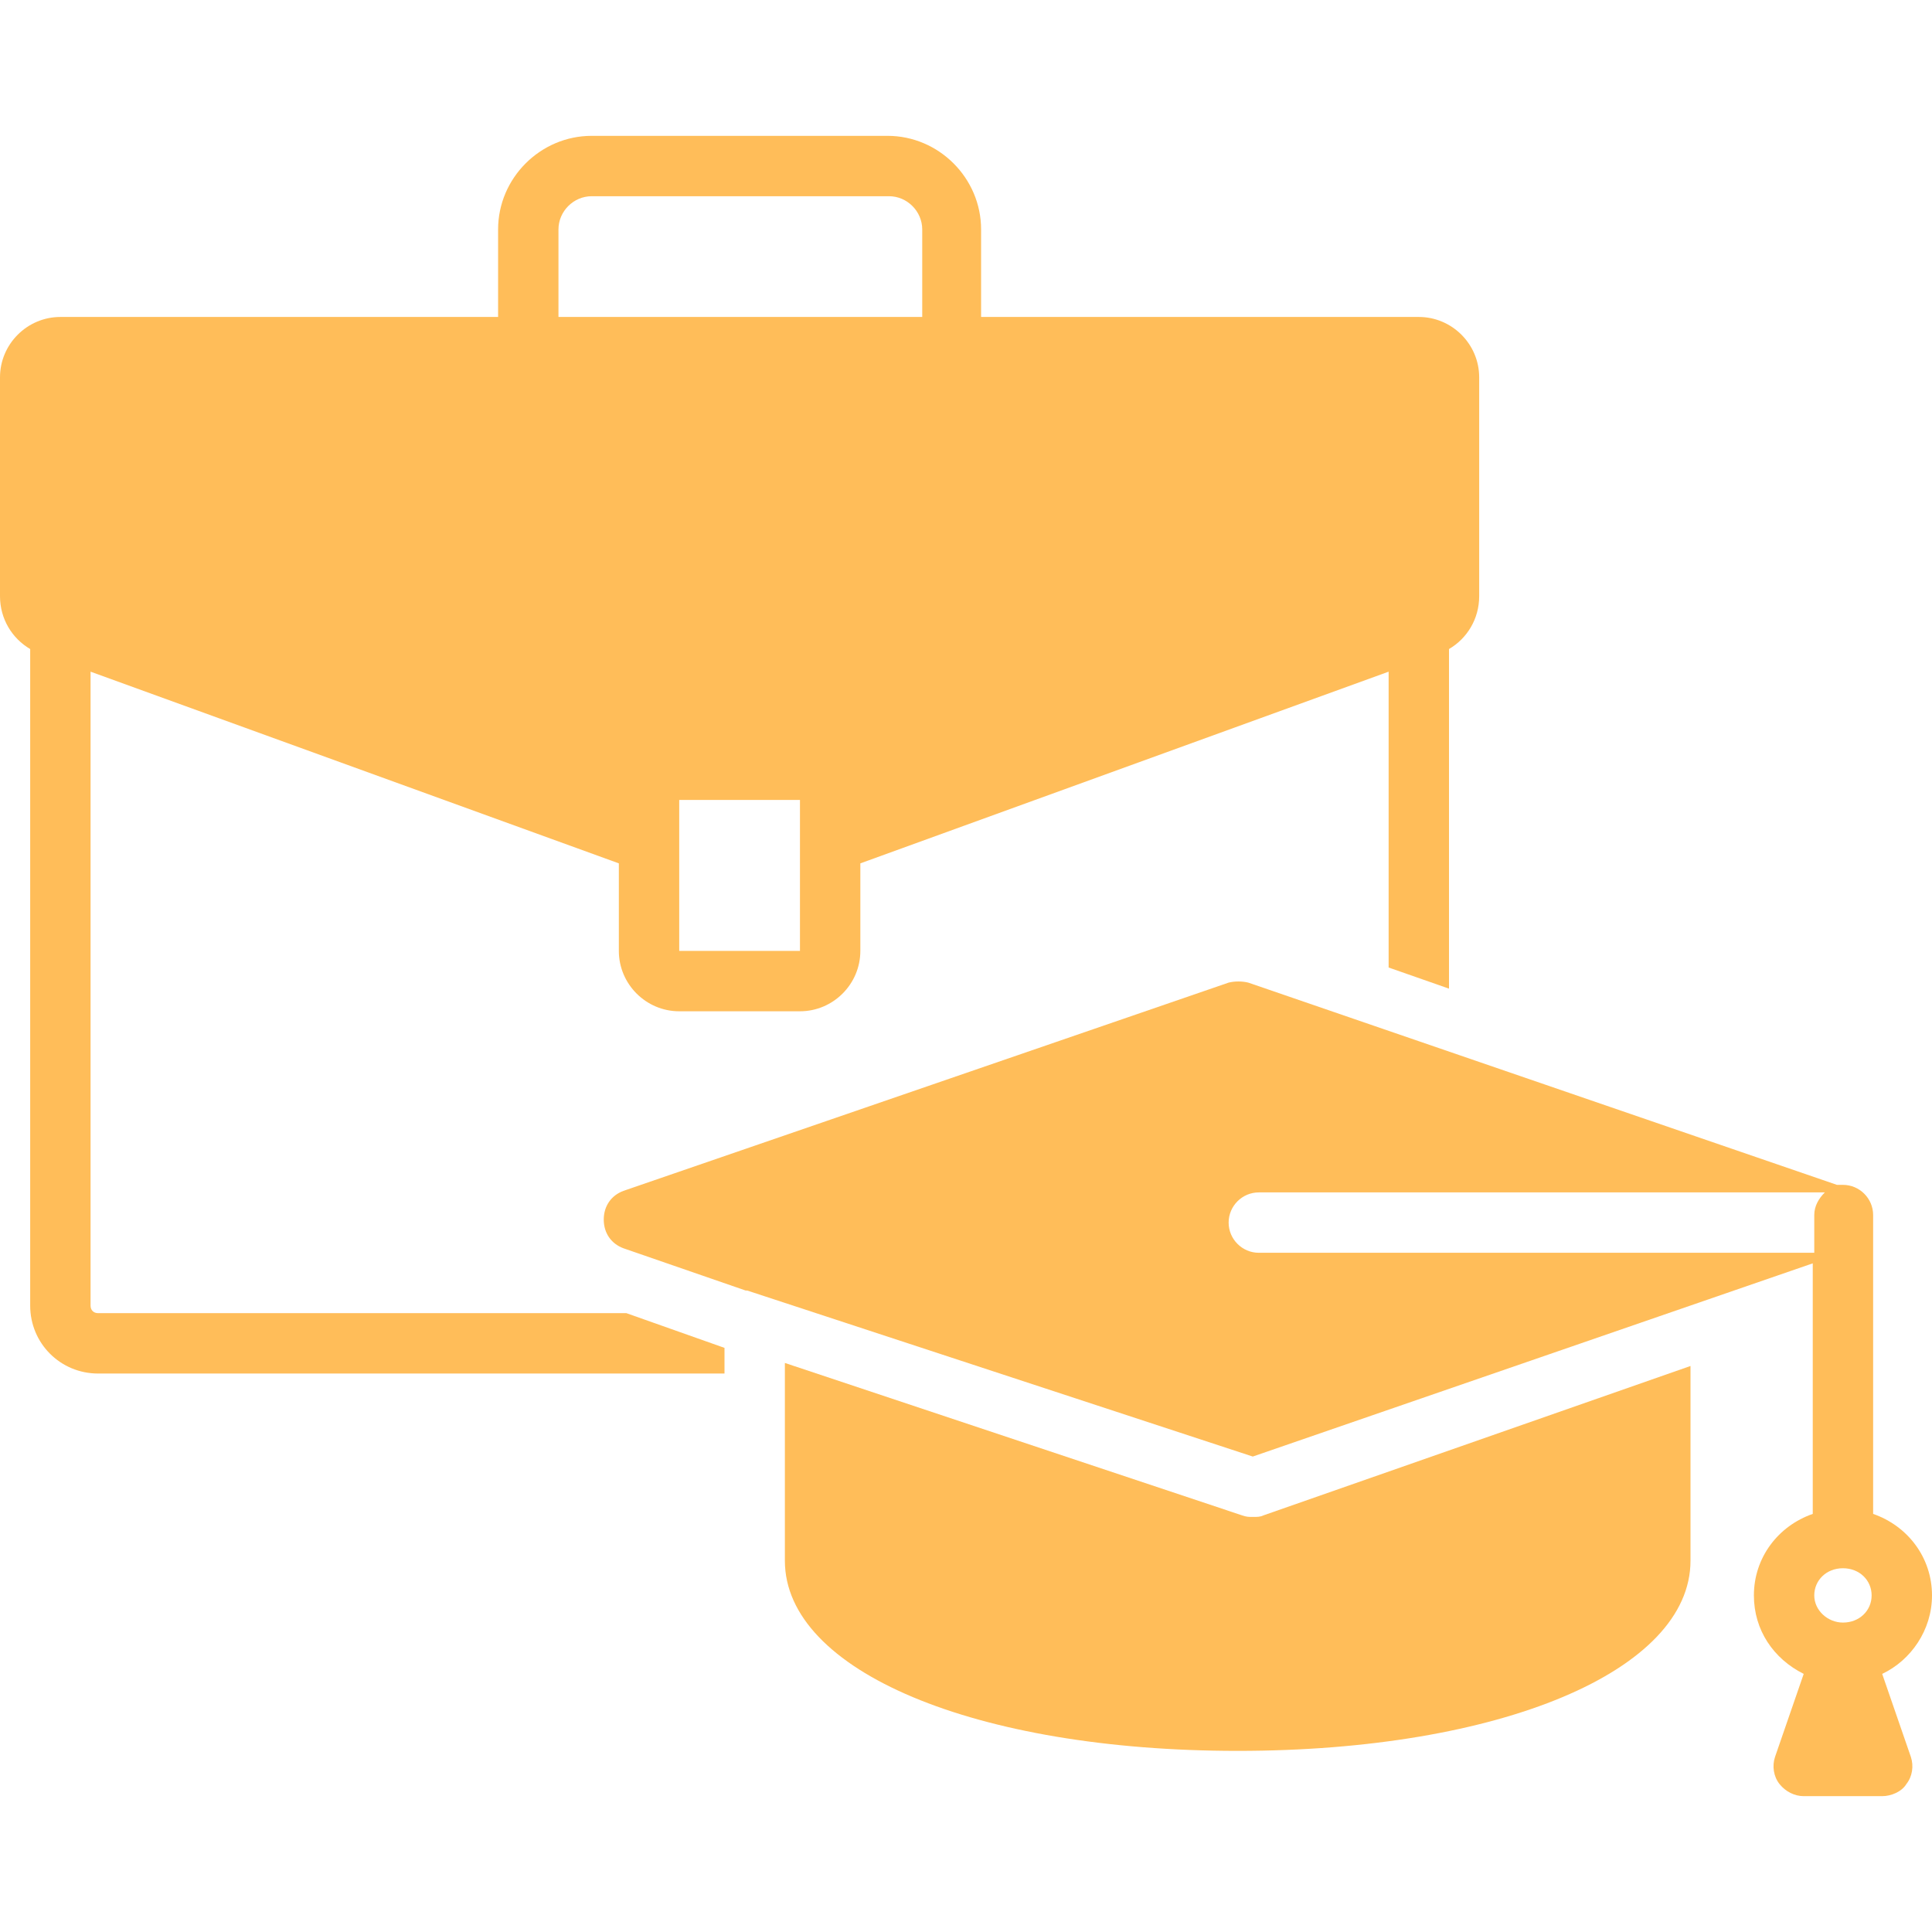
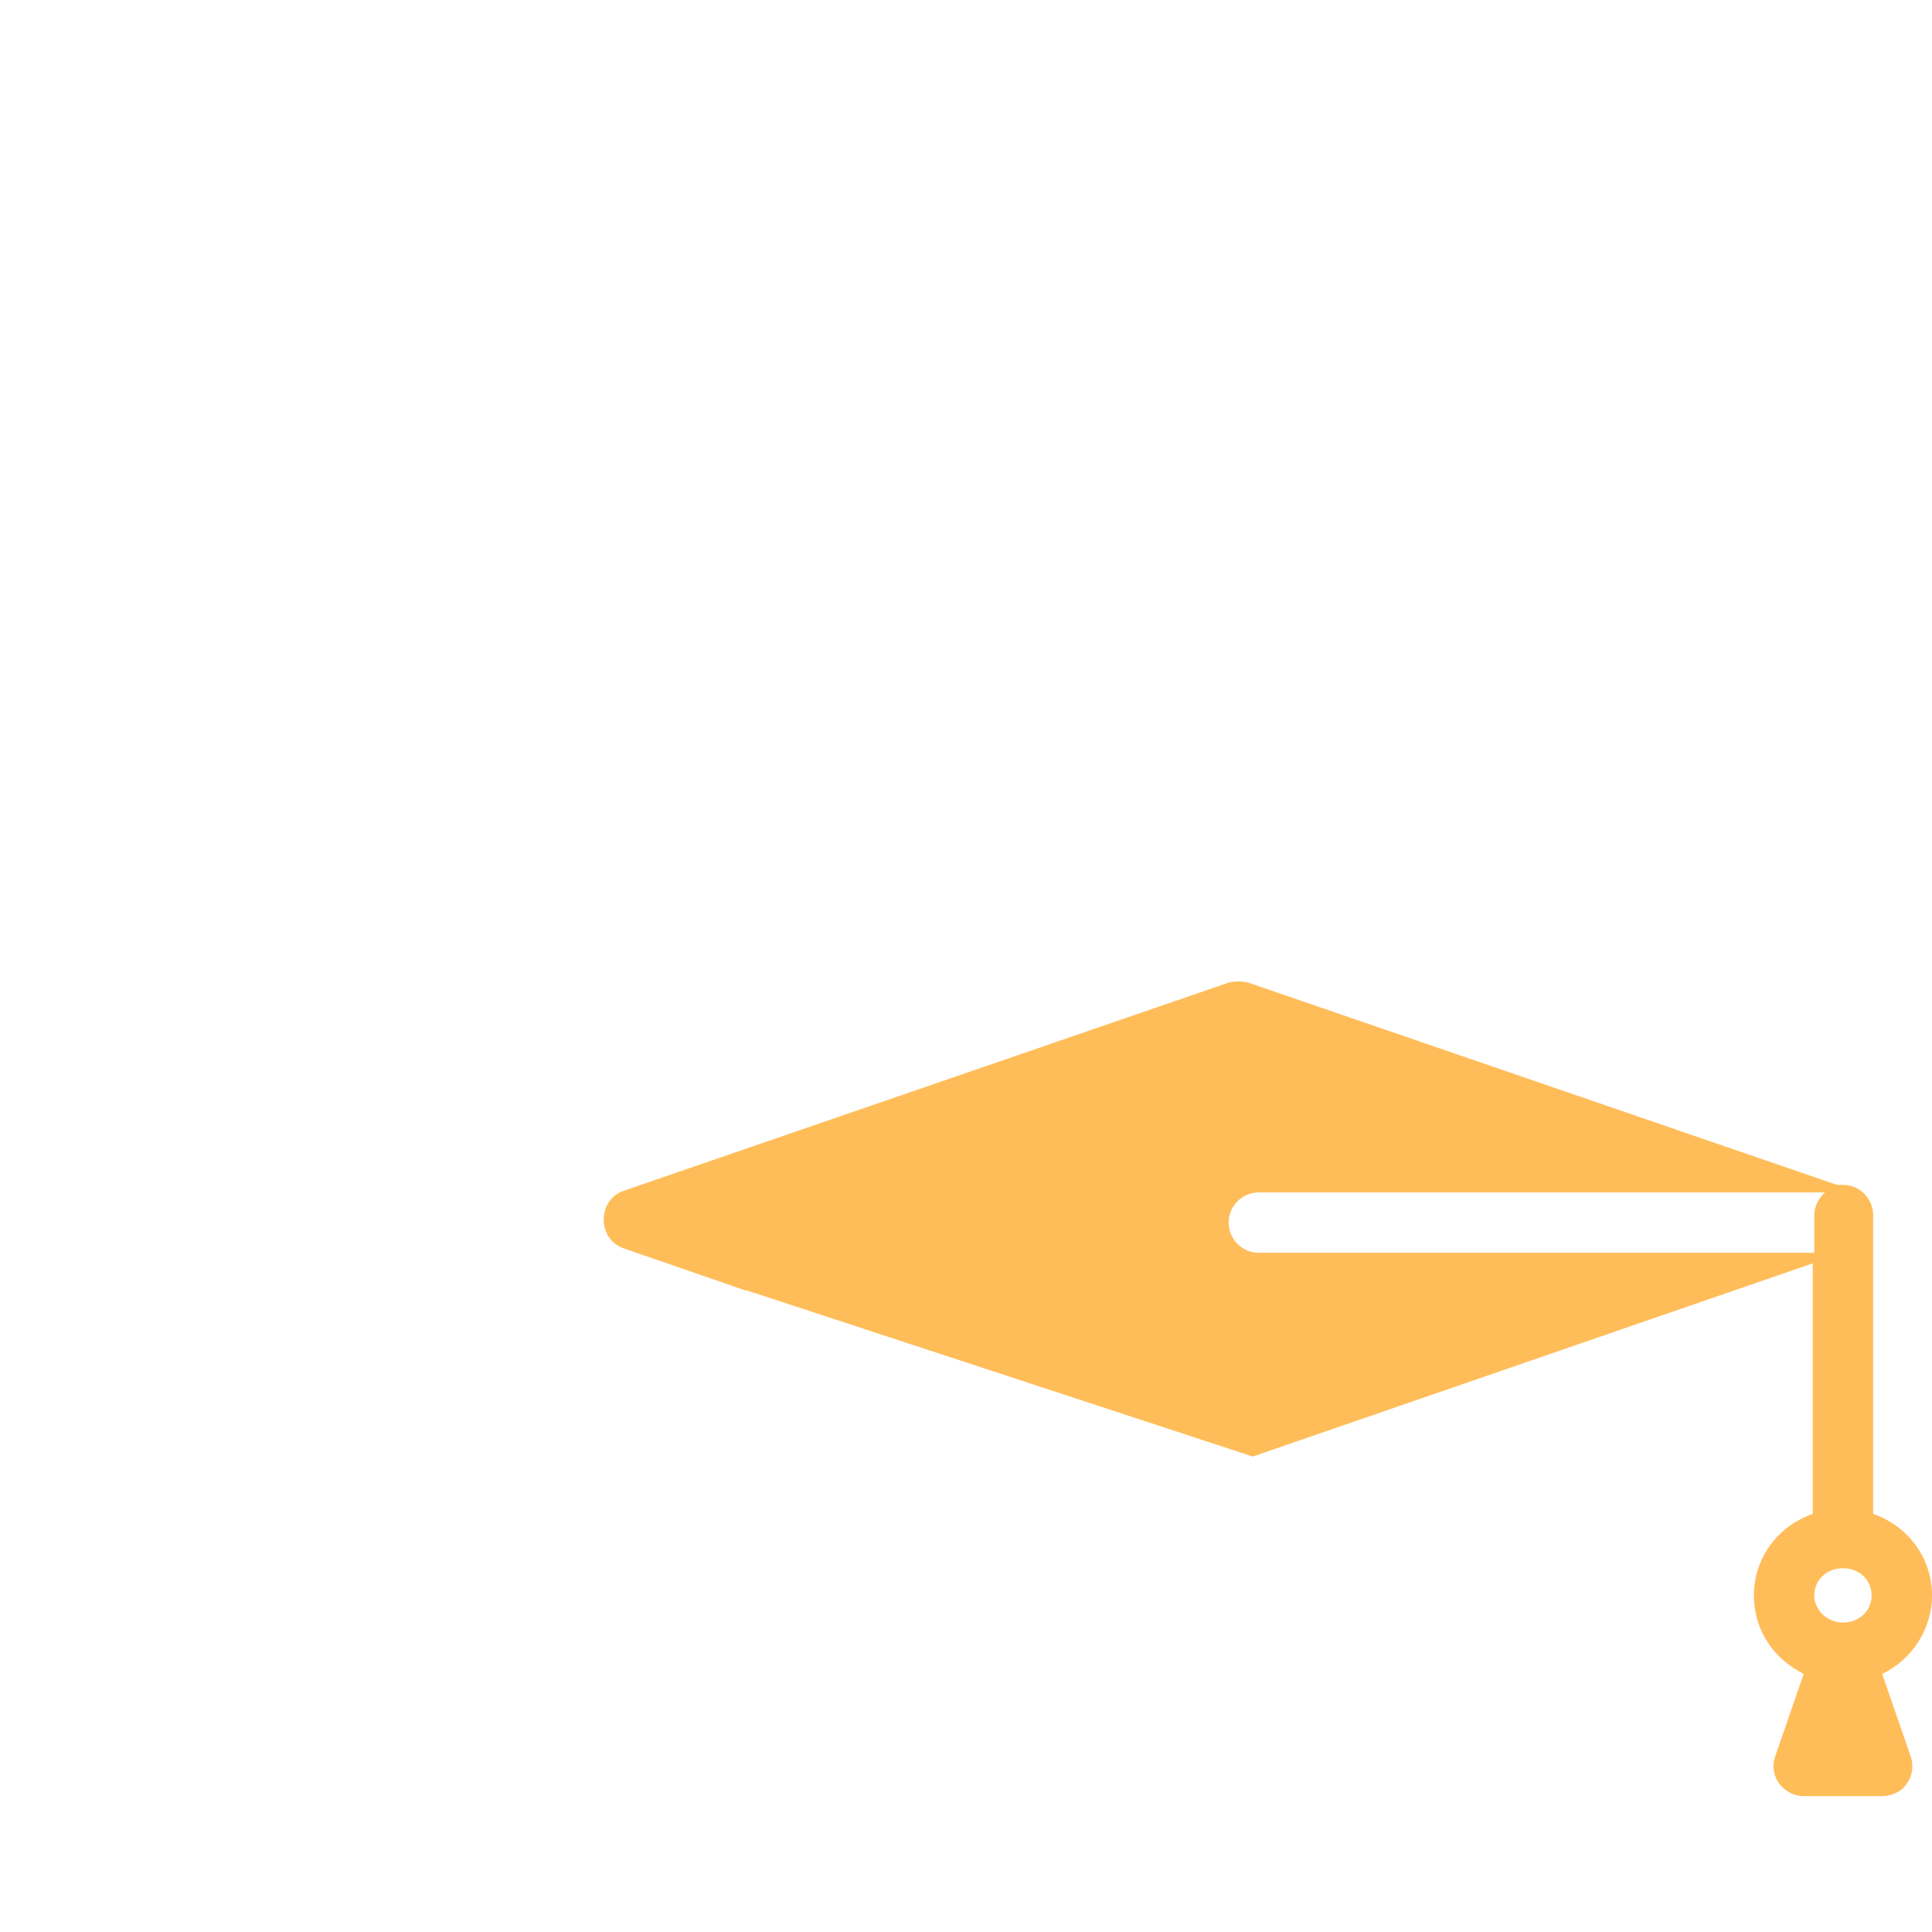
<svg xmlns="http://www.w3.org/2000/svg" width="500" zoomAndPan="magnify" viewBox="0 0 375 375" height="500" preserveAspectRatio="xMidYMid meet" version="1.0">
  <defs>
    <clipPath id="9517bb3c18">
      <path d="M 0 26.25 L 288 26.25 L 288 267 L 0 267 Z M 0 26.25 " clip-rule="nonzero" />
    </clipPath>
    <clipPath id="ffd9c4145d">
      <path d="M 117 190 L 375 190 L 375 348.75 L 117 348.75 Z M 117 190 " clip-rule="nonzero" />
    </clipPath>
  </defs>
  <g clip-path="url(#9517bb3c18)">
-     <path fill="#ffbd59" d="M 5.859 253.418 C 5.859 260.742 11.719 266.602 19.043 266.602 L 140.625 266.602 L 140.625 261.621 L 121.582 254.883 L 19.043 254.883 C 18.164 254.883 17.578 254.297 17.578 253.418 L 17.578 130.371 L 120.117 167.578 L 120.117 184.57 C 120.117 191.016 125.391 196.289 131.836 196.289 L 155.273 196.289 C 161.719 196.289 166.992 191.016 166.992 184.57 L 166.992 167.578 L 269.531 130.371 L 269.531 187.793 L 281.25 191.895 L 281.25 125.977 C 284.766 123.926 287.109 120.117 287.109 115.723 L 287.109 73.242 C 287.109 66.797 281.836 61.523 275.391 61.523 L 190.43 61.523 L 190.43 44.531 C 190.43 34.57 182.227 26.367 172.266 26.367 L 114.844 26.367 C 104.883 26.367 96.68 34.57 96.68 44.531 L 96.68 61.523 L 11.719 61.523 C 5.273 61.523 0 66.797 0 73.242 L 0 115.723 C 0 120.117 2.344 123.926 5.859 125.977 Z M 131.836 184.57 L 131.836 155.273 L 155.273 155.273 L 155.273 184.57 Z M 108.398 44.531 C 108.398 41.016 111.328 38.086 114.844 38.086 L 172.559 38.086 C 176.074 38.086 179.004 41.016 179.004 44.531 L 179.004 61.523 L 108.398 61.523 Z M 108.398 44.531 " fill-opacity="1" fill-rule="nonzero" />
-   </g>
-   <path fill="#ffbd59" d="M 328.125 265.137 L 245.215 294.141 C 244.629 294.434 244.043 294.434 243.164 294.434 C 242.285 294.434 241.992 294.434 241.113 294.141 L 152.344 264.551 L 152.344 302.93 C 152.344 324.316 189.258 339.844 240.234 339.844 C 291.211 339.844 328.125 324.316 328.125 302.93 Z M 328.125 265.137 " fill-opacity="1" fill-rule="nonzero" />
+     </g>
  <g clip-path="url(#ffd9c4145d)">
    <path fill="#ffbd59" d="M 242.285 190.723 C 241.113 190.43 239.648 190.43 238.477 190.723 L 120.996 231.152 C 118.652 232.031 117.188 234.082 117.188 236.719 C 117.188 239.355 118.652 241.406 120.996 242.285 L 144.727 250.488 L 145.02 250.488 L 243.164 282.715 L 351.855 245.215 L 351.855 293.848 C 345.117 296.191 340.43 302.344 340.43 309.668 C 340.43 316.406 344.238 321.973 350.098 324.902 L 344.531 341.016 C 343.945 342.773 344.238 344.824 345.41 346.289 C 346.582 347.754 348.34 348.633 350.098 348.633 L 365.332 348.633 C 367.09 348.633 369.141 347.754 370.02 346.289 C 371.191 344.824 371.484 342.773 370.898 341.016 L 365.332 324.902 C 370.898 322.266 375 316.406 375 309.668 C 375 302.344 370.312 296.191 363.574 293.848 L 363.574 235.84 C 363.574 232.617 360.938 229.98 357.715 229.98 C 357.422 229.98 356.836 229.98 356.543 229.98 Z M 244.336 243.164 C 241.113 243.164 238.477 240.527 238.477 237.305 C 238.477 234.082 241.113 231.445 244.336 231.445 L 354.199 231.445 C 353.027 232.617 352.148 234.082 352.148 235.84 L 352.148 243.164 Z M 357.715 314.941 C 354.785 314.941 352.148 312.598 352.148 309.668 C 352.148 306.738 354.492 304.395 357.715 304.395 C 360.938 304.395 363.281 306.738 363.281 309.668 C 363.281 312.598 360.938 314.941 357.715 314.941 Z M 357.715 314.941 " fill-opacity="1" fill-rule="nonzero" />
  </g>
</svg>